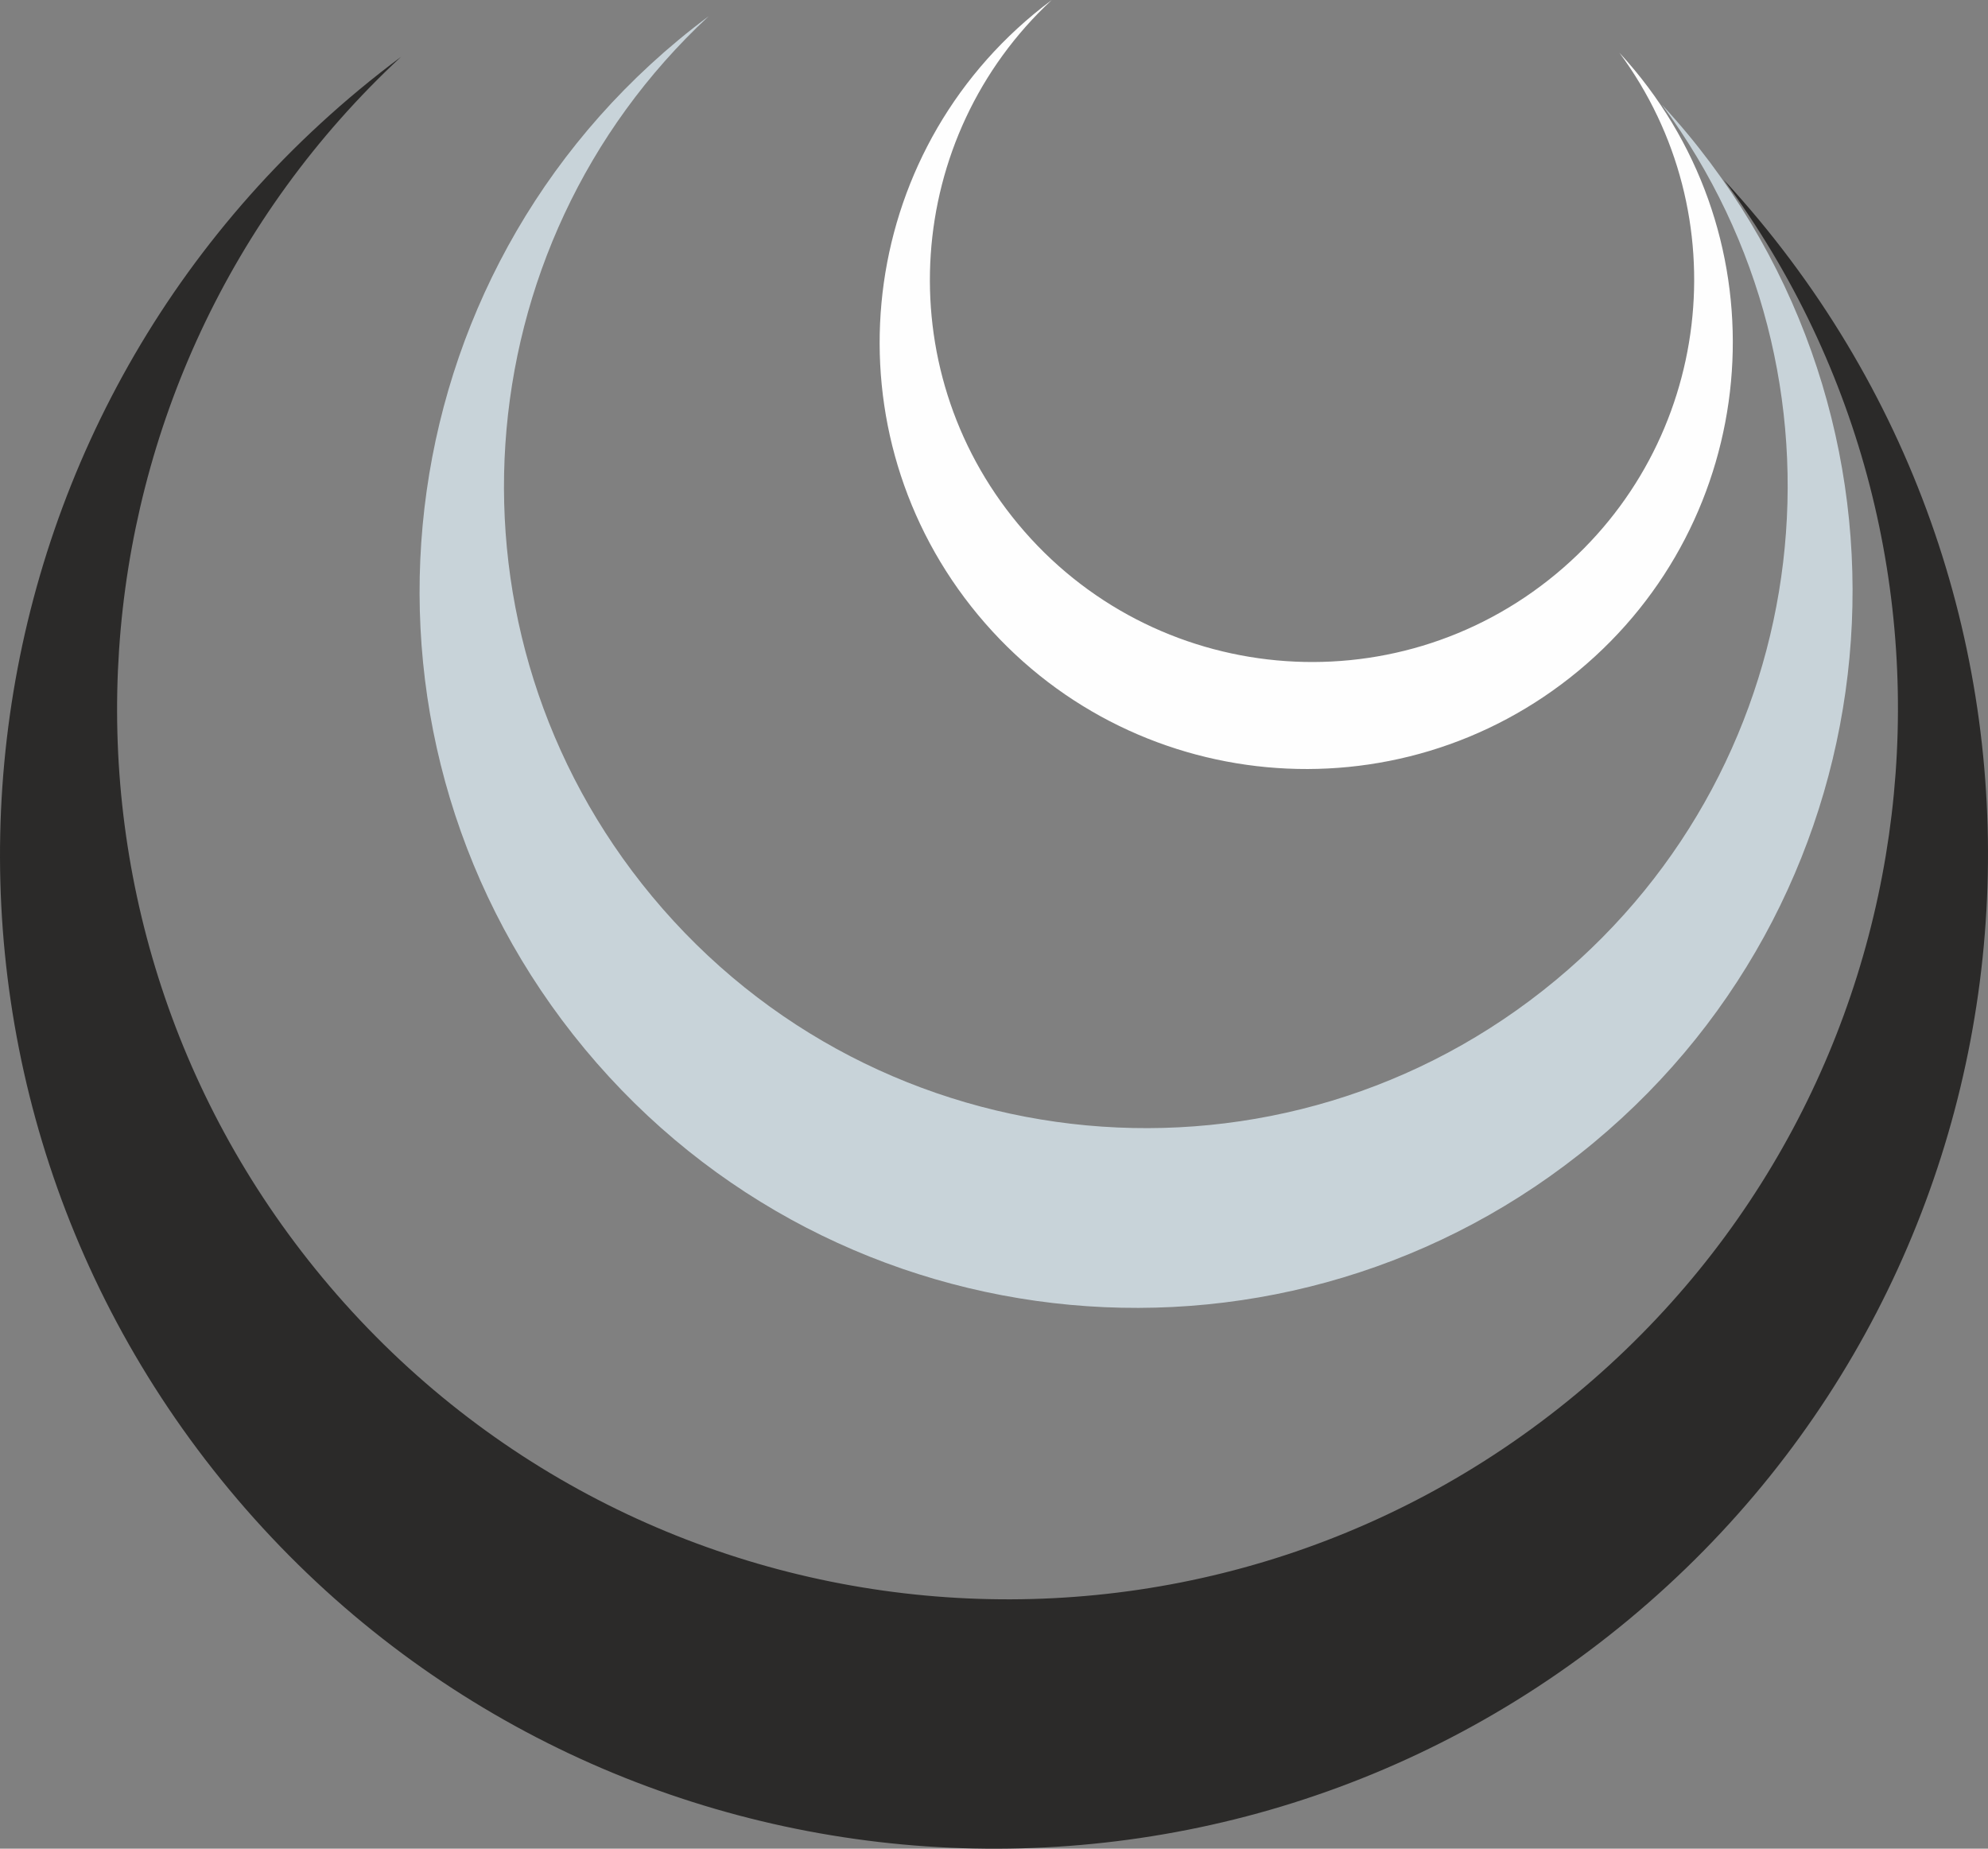
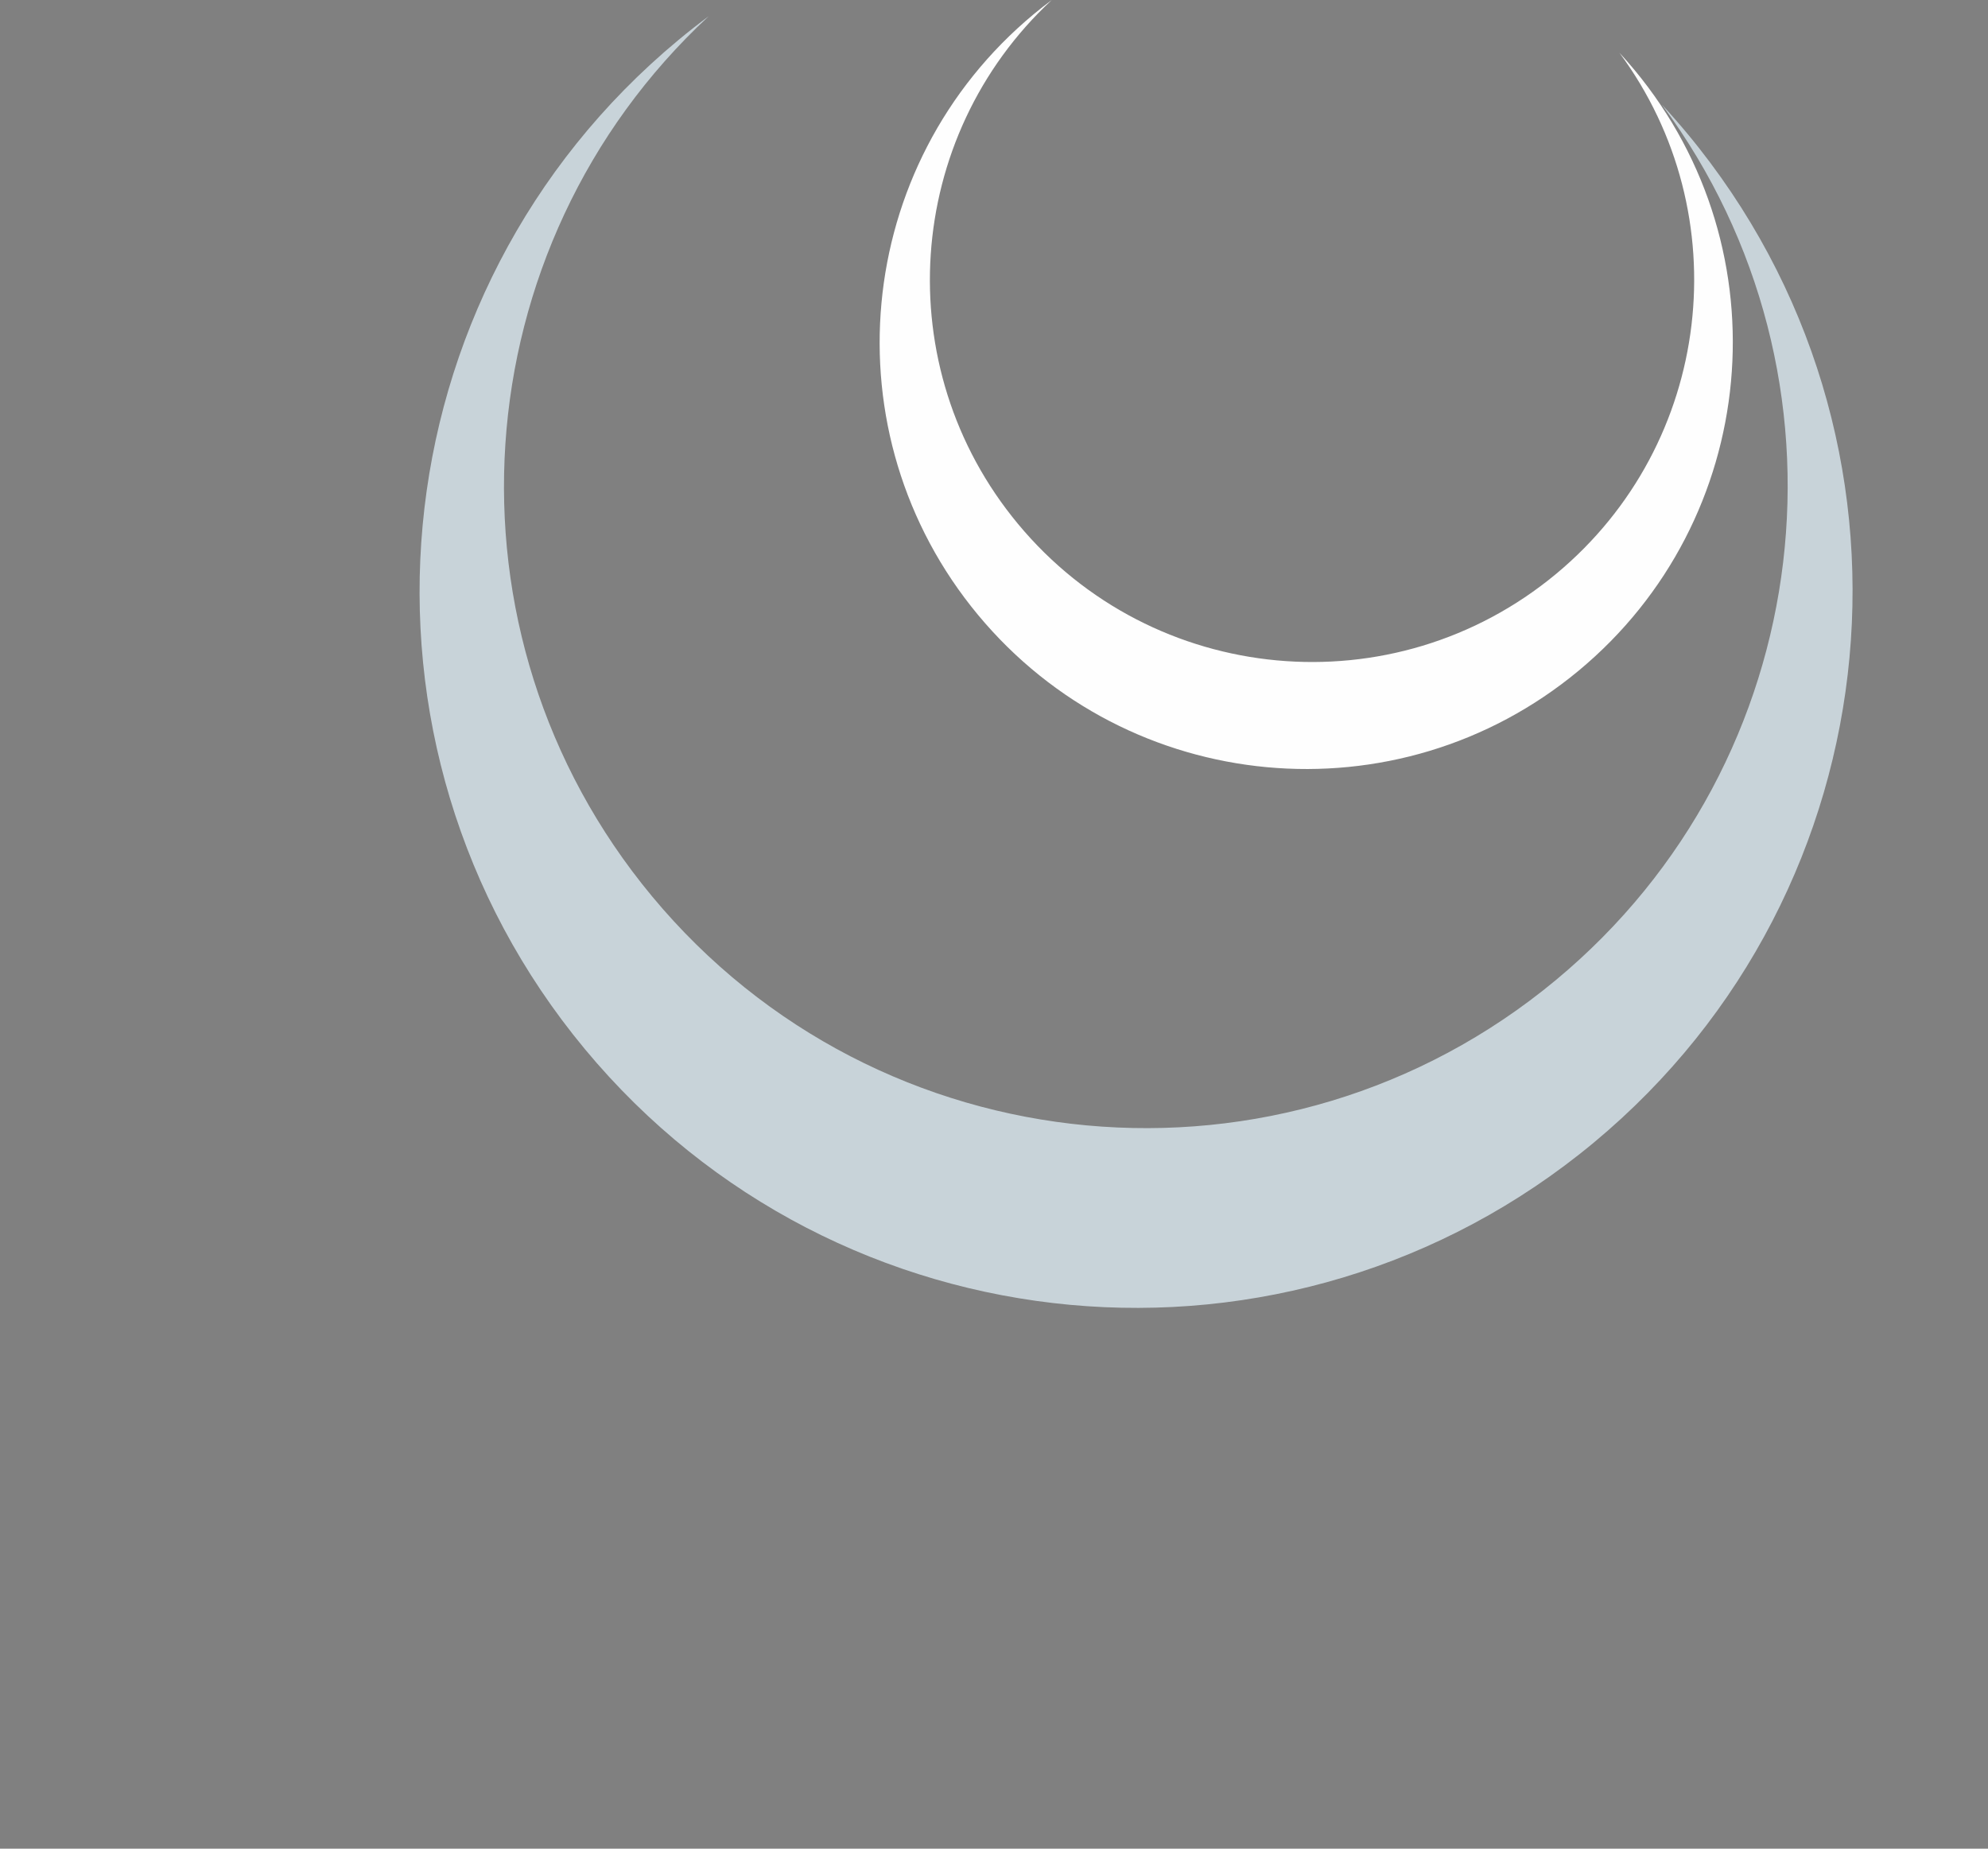
<svg xmlns="http://www.w3.org/2000/svg" xml:space="preserve" width="19.631mm" height="18.254mm" version="1.1" style="shape-rendering:geometricPrecision; text-rendering:geometricPrecision; image-rendering:optimizeQuality; fill-rule:evenodd; clip-rule:evenodd" viewBox="0 0 2233.45 2076.77">
  <rect x="0" y="0" width="2233.45" height="2076.77" fill="#808080" stroke="none" />
  <defs>
    <style type="text/css">
   
    .fil2 {fill:#FEFEFE}
    .fil1 {fill:#2B2A29}
    .fil0 {fill:#C8D3D9}
   
  </style>
  </defs>
  <g id="Layer_x0020_1">
    <g id="_2979507179264">
      <path class="fil0" d="M1790.5 1283.61c-342.05,283.97 -849.53,236.87 -1133.49,-105.17 -283.97,-342.07 -236.87,-849.55 105.17,-1133.51 11.15,-9.25 22.48,-18.14 33.97,-26.68 -278.38,258.51 -309.34,692.63 -63.67,988.55 254.37,306.41 709,348.6 1015.41,94.22 295.92,-245.66 345.38,-678.05 119.32,-983.38 9.72,10.52 19.22,21.33 28.48,32.48 283.95,342.05 236.86,849.53 -105.19,1133.49z" />
-       <path class="fil1" d="M1830 1819.26c-474.51,393.93 -1178.54,328.6 -1572.46,-145.92 -393.95,-474.52 -328.62,-1178.55 145.9,-1572.48 15.46,-12.84 31.17,-25.17 47.11,-37.02 -386.19,358.65 -429.13,960.87 -88.32,1371.39 352.9,425.09 983.58,483.61 1408.68,130.71 410.53,-340.81 479.12,-940.65 165.52,-1364.23 13.49,14.59 26.67,29.59 39.51,45.05 393.93,474.51 328.6,1178.54 -145.94,1572.49z" />
      <path class="fil2" d="M1773.61 753.37c-203.64,169.07 -505.79,141.02 -674.84,-62.62 -169.07,-203.65 -141.03,-505.8 62.61,-674.85 6.64,-5.52 13.39,-10.8 20.23,-15.89 -165.74,153.92 -184.18,412.38 -37.91,588.56 151.45,182.43 422.12,207.56 604.55,56.1 176.19,-146.27 205.63,-403.7 71.04,-585.49 5.79,6.27 11.45,12.71 16.95,19.34 169.07,203.64 141.02,505.79 -62.63,674.85z" />
    </g>
  </g>
</svg>